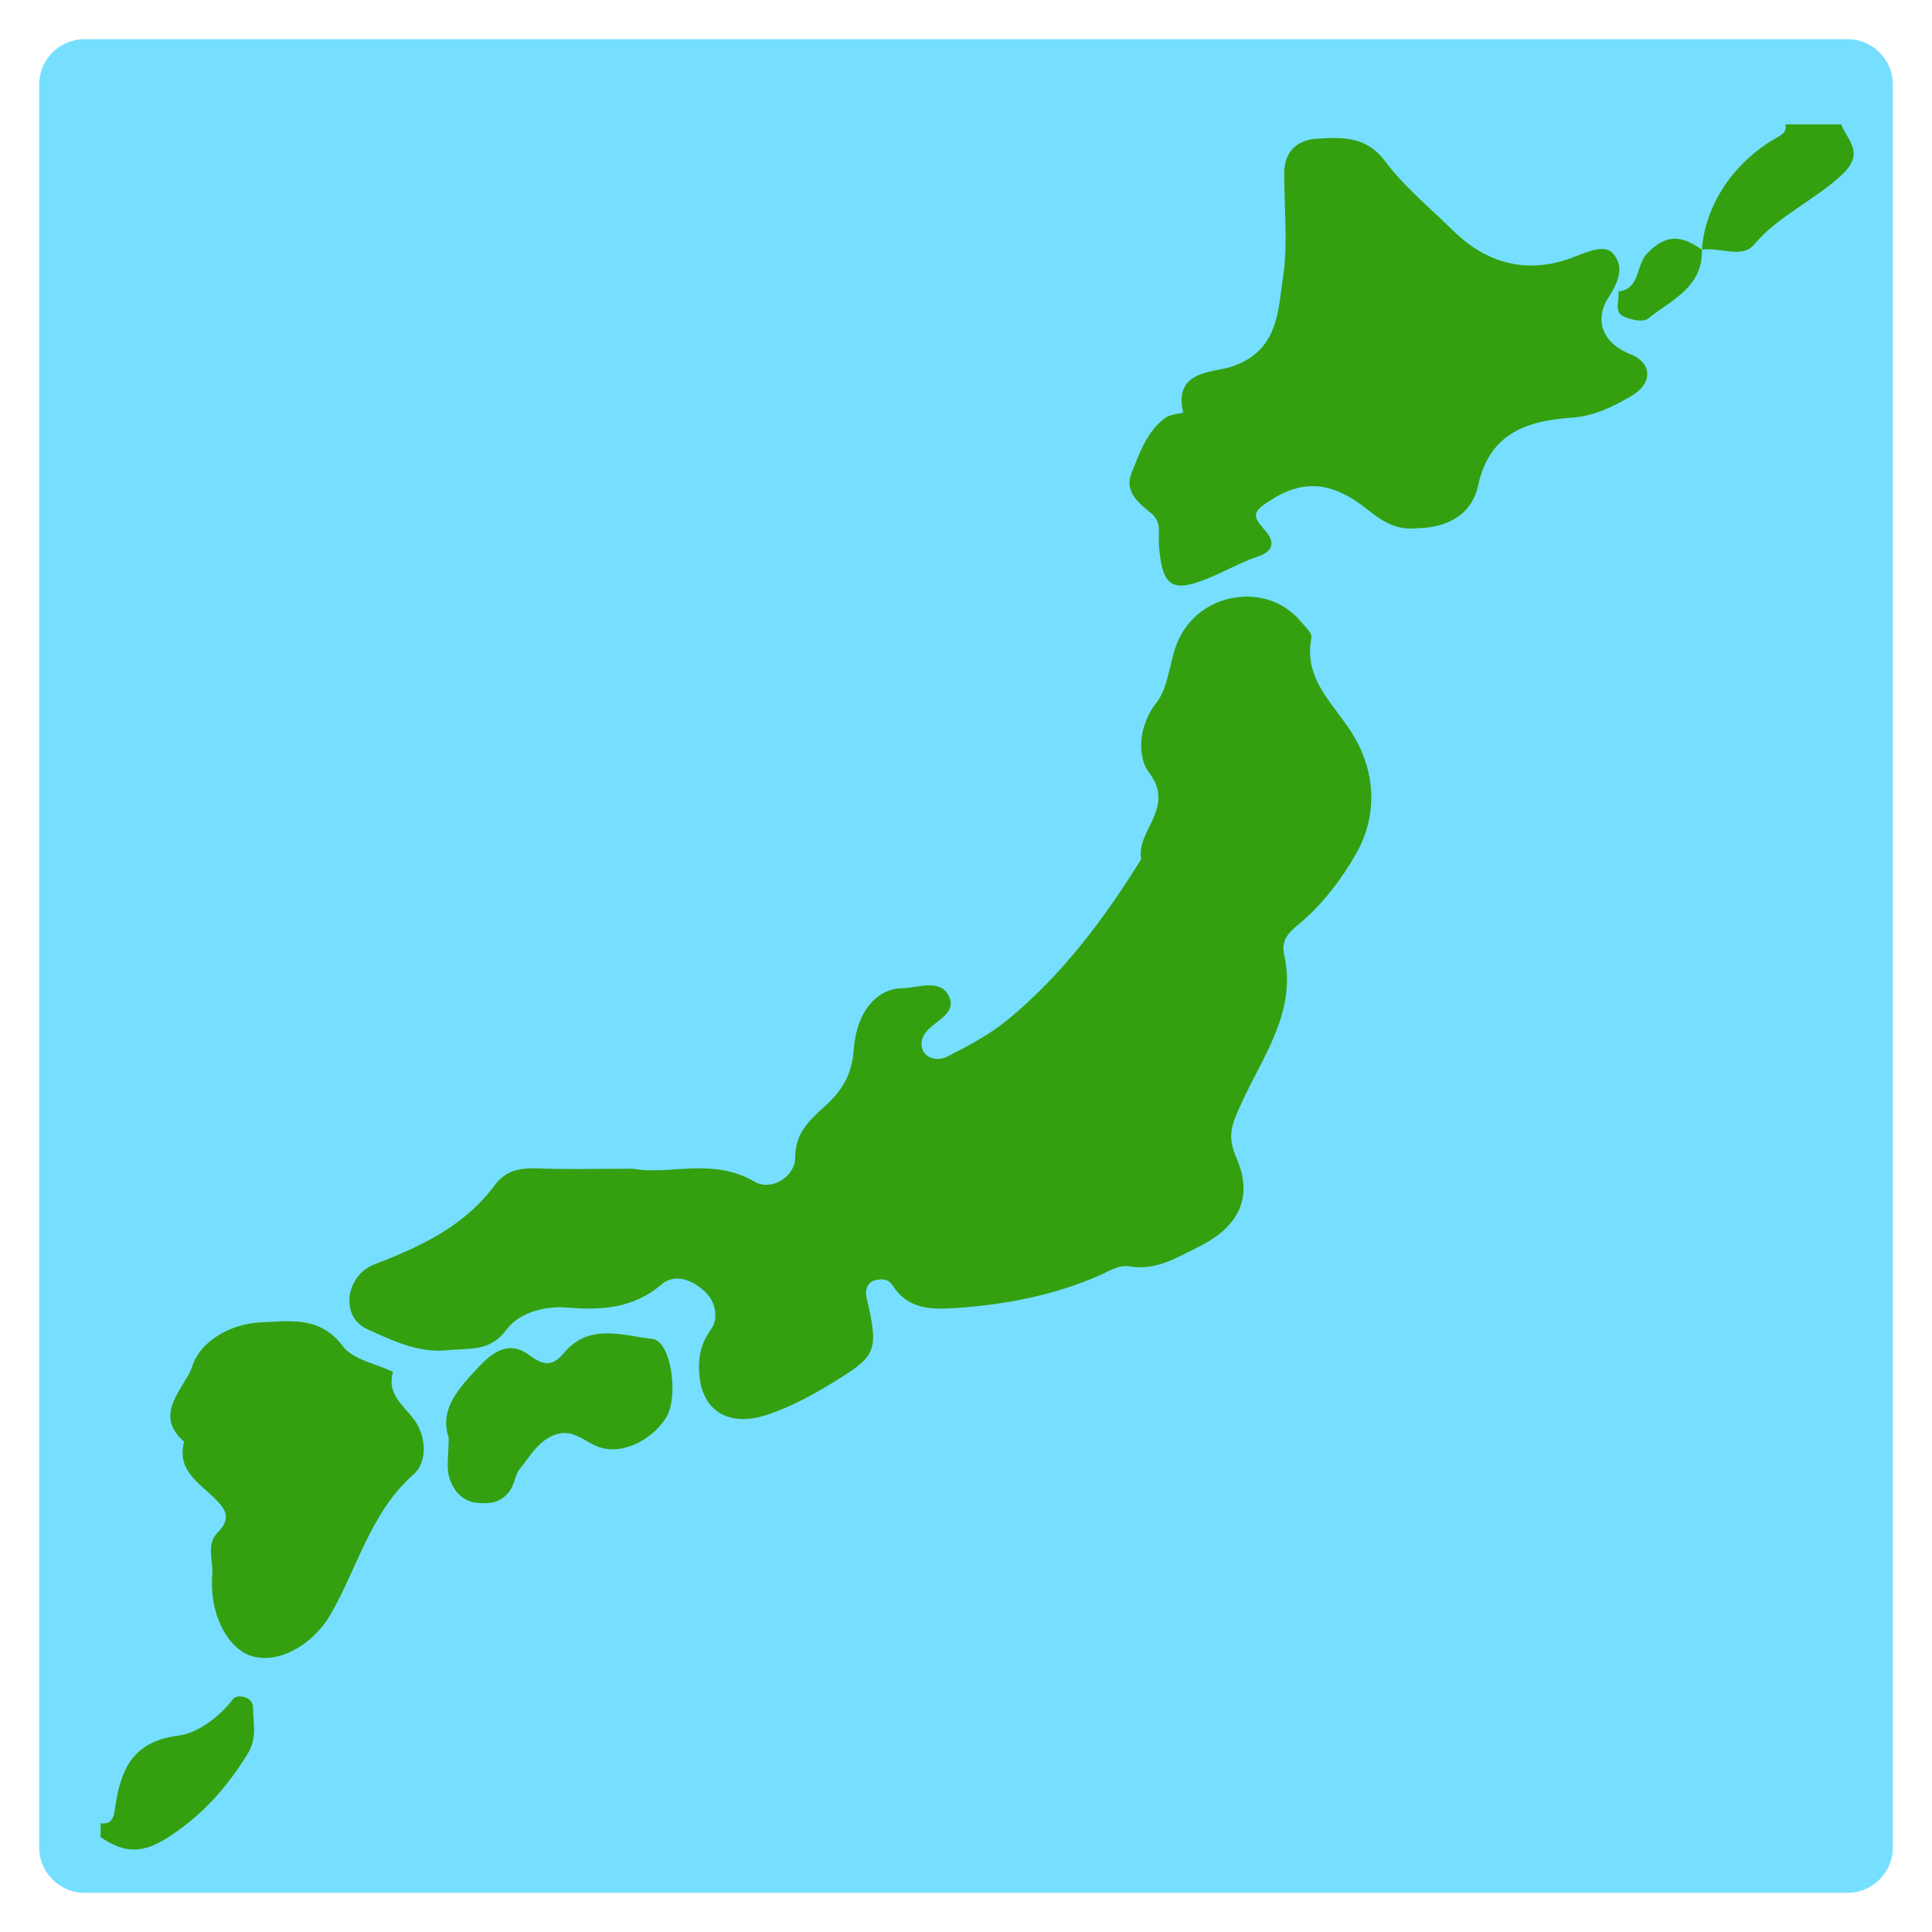
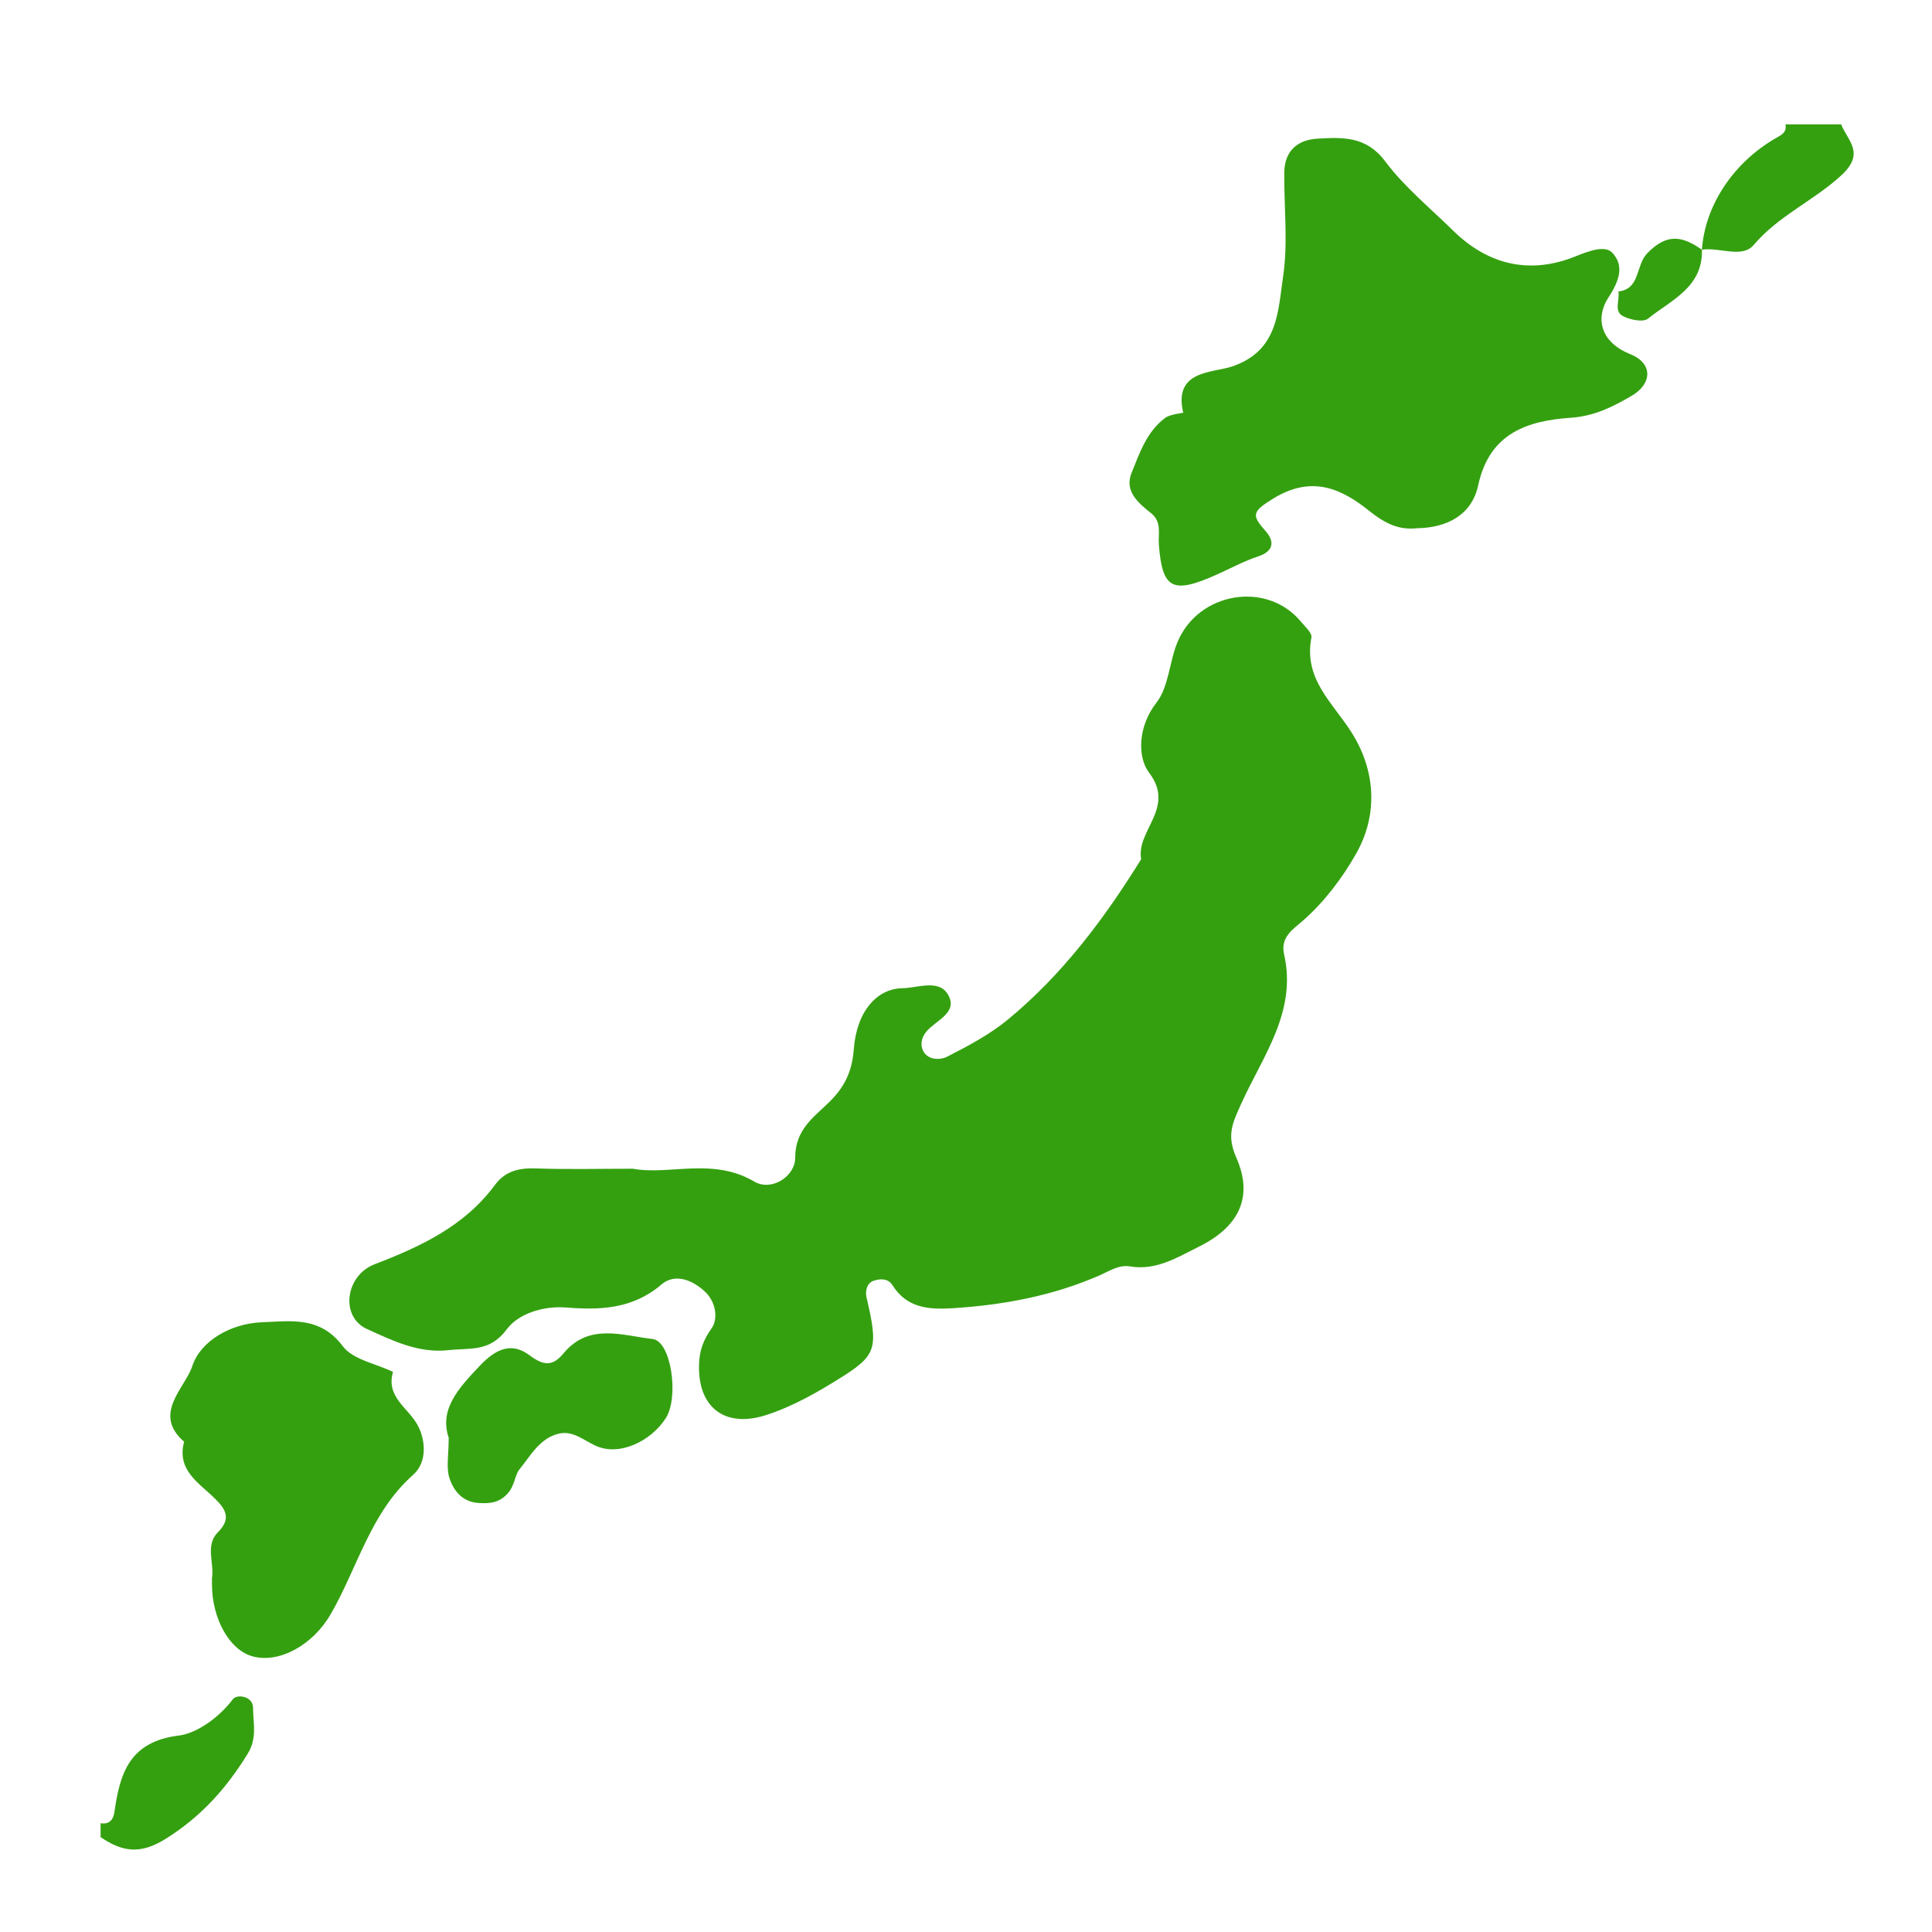
<svg xmlns="http://www.w3.org/2000/svg" width="800px" height="800px" viewBox="0 0 512 512" aria-hidden="true" role="img" class="iconify iconify--fxemoji" preserveAspectRatio="xMidYMid meet">
-   <path fill="#76DFFF" d="M501.617 489.617c0 6.6-5.4 12-12 12H22.383c-6.6 0-12-5.4-12-12V22.383c0-6.6 5.4-12 12-12h467.234c6.6 0 12 5.4 12 12v467.234z" />
  <path fill="#34A010" d="M26.656 483.165c2.316.419 3.385-.983 3.656-2.899c1.46-10.323 3.976-18.716 17.092-20.327c4.647-.571 10.548-4.645 14.328-9.643c1.07-1.415 5.327-.802 5.328 2.277c0 4.007 1.187 7.971-1.428 12.21c-5.646 9.151-12.248 16.557-21.612 22.456c-6.937 4.371-11.657 3.476-17.364-.384v-3.69zM464.762 64.909c6.593-7.81 15.964-11.718 23.292-18.526c6.286-5.839 1.63-9.03-.128-13.419h-14.761c.416 2.215-1.135 2.816-2.71 3.734c-11.247 6.557-18.621 17.847-19.431 29.477c4.632-.735 10.651 2.391 13.738-1.266zM142.268 309.646c-4.525-.164-8.263.537-11.13 4.413c-8.041 10.867-19.62 16.293-31.85 20.975c-7.778 2.978-9.216 13.902-2.04 17.165c6.653 3.025 13.645 6.507 21.684 5.602c5.628-.633 10.848.587 15.385-5.54c2.964-4.002 9.406-6.267 15.813-5.751c8.905.717 17.584.387 25.148-6.094c3.225-2.764 7.497-1.691 11.255 1.608c3.567 3.131 3.601 7.783 2.129 9.865c-2.271 3.212-3.31 5.976-3.415 9.784c-.316 11.358 6.916 16.875 17.864 13.309c7.113-2.317 13.561-6.02 19.828-9.957c9.401-5.906 9.827-7.816 6.71-21.146c-.433-1.852.123-3.94 1.978-4.502c1.546-.468 3.666-.73 4.921 1.258c3.796 6.014 9.563 6.464 15.951 6.059c13.427-.85 26.541-3.299 38.82-8.674c2.78-1.217 5.193-2.905 8.194-2.405c6.931 1.154 12.498-2.411 18.149-5.201c10.643-5.255 14.6-13.132 9.974-23.63c-2.647-6.009-1-9.196 1.326-14.341c5.656-12.516 14.808-24.331 11.337-39.519c-1.048-4.588 2.389-6.675 5.01-8.96c5.57-4.856 10.497-11.361 14.128-17.821c6.186-11.005 4.654-22.666-1.185-31.925c-5.126-8.127-12.833-14.206-10.716-25.267c.23-1.2-1.714-2.92-2.823-4.254c-8.999-10.827-27.172-7.848-32.687 5.521c-2.165 5.248-2.281 11.807-5.572 16.017c-4.955 6.34-5.026 14.468-1.954 18.502c7.148 9.39-3.466 15.304-2.081 22.96c-9.784 15.797-20.873 30.576-35.276 42.462c-4.831 3.987-10.54 7.016-16.156 9.881c-1.801.919-5.163.984-6.416-1.683c-.642-1.366-.502-3.279.95-5.008c2.502-2.979 8.676-5.054 5.593-9.957c-2.464-3.919-7.963-1.558-12.025-1.498c-6.59.097-12.055 6.01-12.82 16.091c-.462 6.078-2.452 10.074-6.501 14.057c-4.144 4.077-9.052 7.285-9.038 14.826c.009 4.806-6.219 8.983-10.838 6.26c-11.012-6.491-22.56-1.619-32.168-3.403c-9.484.002-17.479.21-25.456-.079zm249.466-181.031c2.992-13.911 13.129-17.123 24.615-17.913c6.223-.428 11.178-2.956 16.073-5.816c5.407-3.16 5.708-8.57-.343-11.012c-8.51-3.434-9.069-10.088-5.846-15.003c3.078-4.695 4.148-8.528 1.068-11.87c-1.917-2.08-6.162-.526-9.794.943c-11.961 4.836-23.082 2.351-32.412-6.828c-6.127-6.028-12.93-11.573-18.025-18.386c-5.001-6.688-11.279-6.355-17.889-5.989c-5.371.297-8.787 3.295-8.838 9.037c-.082 9.208 1.036 18.577-.317 27.583c-1.376 9.153-1.247 19.652-13.561 23.771c-5.178 1.732-15.563.947-12.901 12.252c.009.039-3.437.382-4.725 1.326c-4.924 3.608-6.833 9.341-8.975 14.645c-1.947 4.82 1.804 7.942 5.158 10.619c2.959 2.361 1.863 5.473 2.087 8.372c.915 11.801 3.62 13.183 15.43 7.884c3.624-1.626 7.15-3.551 10.903-4.787c4.228-1.392 4.276-4.041 2.012-6.627c-3.733-4.265-3.834-5.124 1.955-8.686c10.356-6.373 18.232-2.51 25.435 3.247c4.245 3.393 7.874 5.133 12.637 4.608c8.078-.092 14.581-3.599 16.253-11.37zM56.178 420.098c.073 8.931 4.603 17.015 10.526 18.785c7.163 2.141 16.196-2.928 20.896-11.038c7.176-12.383 10.534-26.943 21.894-37.006c3.87-3.428 3.261-9.485 1.08-13.342c-2.561-4.53-8.332-7.322-6.425-13.935c-4.544-2.194-10.631-3.231-13.319-6.817c-5.997-7.998-13.783-6.624-21.459-6.326c-8.238.32-16.263 4.984-18.419 11.629c-1.869 5.761-10.695 12.637-2.155 20.024c-2.03 7.543 3.909 10.883 8.106 15.006c2.978 2.926 4.433 5.372.843 8.99c-3.447 3.475-.905 8.125-1.571 12.188c.002.616-.002 1.229.003 1.842zm62.916-28.423c1.059 3.3 3.386 6.294 7.536 6.614c3.085.238 5.816.02 8.121-2.743c1.636-1.961 1.762-4.734 2.875-6.1c2.935-3.604 5.425-8.343 10.483-9.515c3.684-.853 6.438 1.662 9.681 3.176c6.346 2.964 14.79-1.22 18.67-7.308c3.522-5.526 1.428-20.383-3.514-20.947c-7.956-.908-16.874-4.33-23.57 3.762c-2.866 3.464-5.208 3.419-9.033.555c-4.674-3.5-8.806-1.86-13.182 2.76c-5.75 6.069-10.786 11.583-8.25 19.102c-.001 4.572-.709 7.865.183 10.644zM436.535 67.121c-3.105 3.19-1.787 9.459-7.651 10.126c.435 2.216-1.295 5.217 1.219 6.528c1.894.987 5.361 1.694 6.634.669c6.113-4.922 14.578-8.283 14.288-18.268c-5.075-3.547-9.159-4.532-14.49.945z" />
</svg>